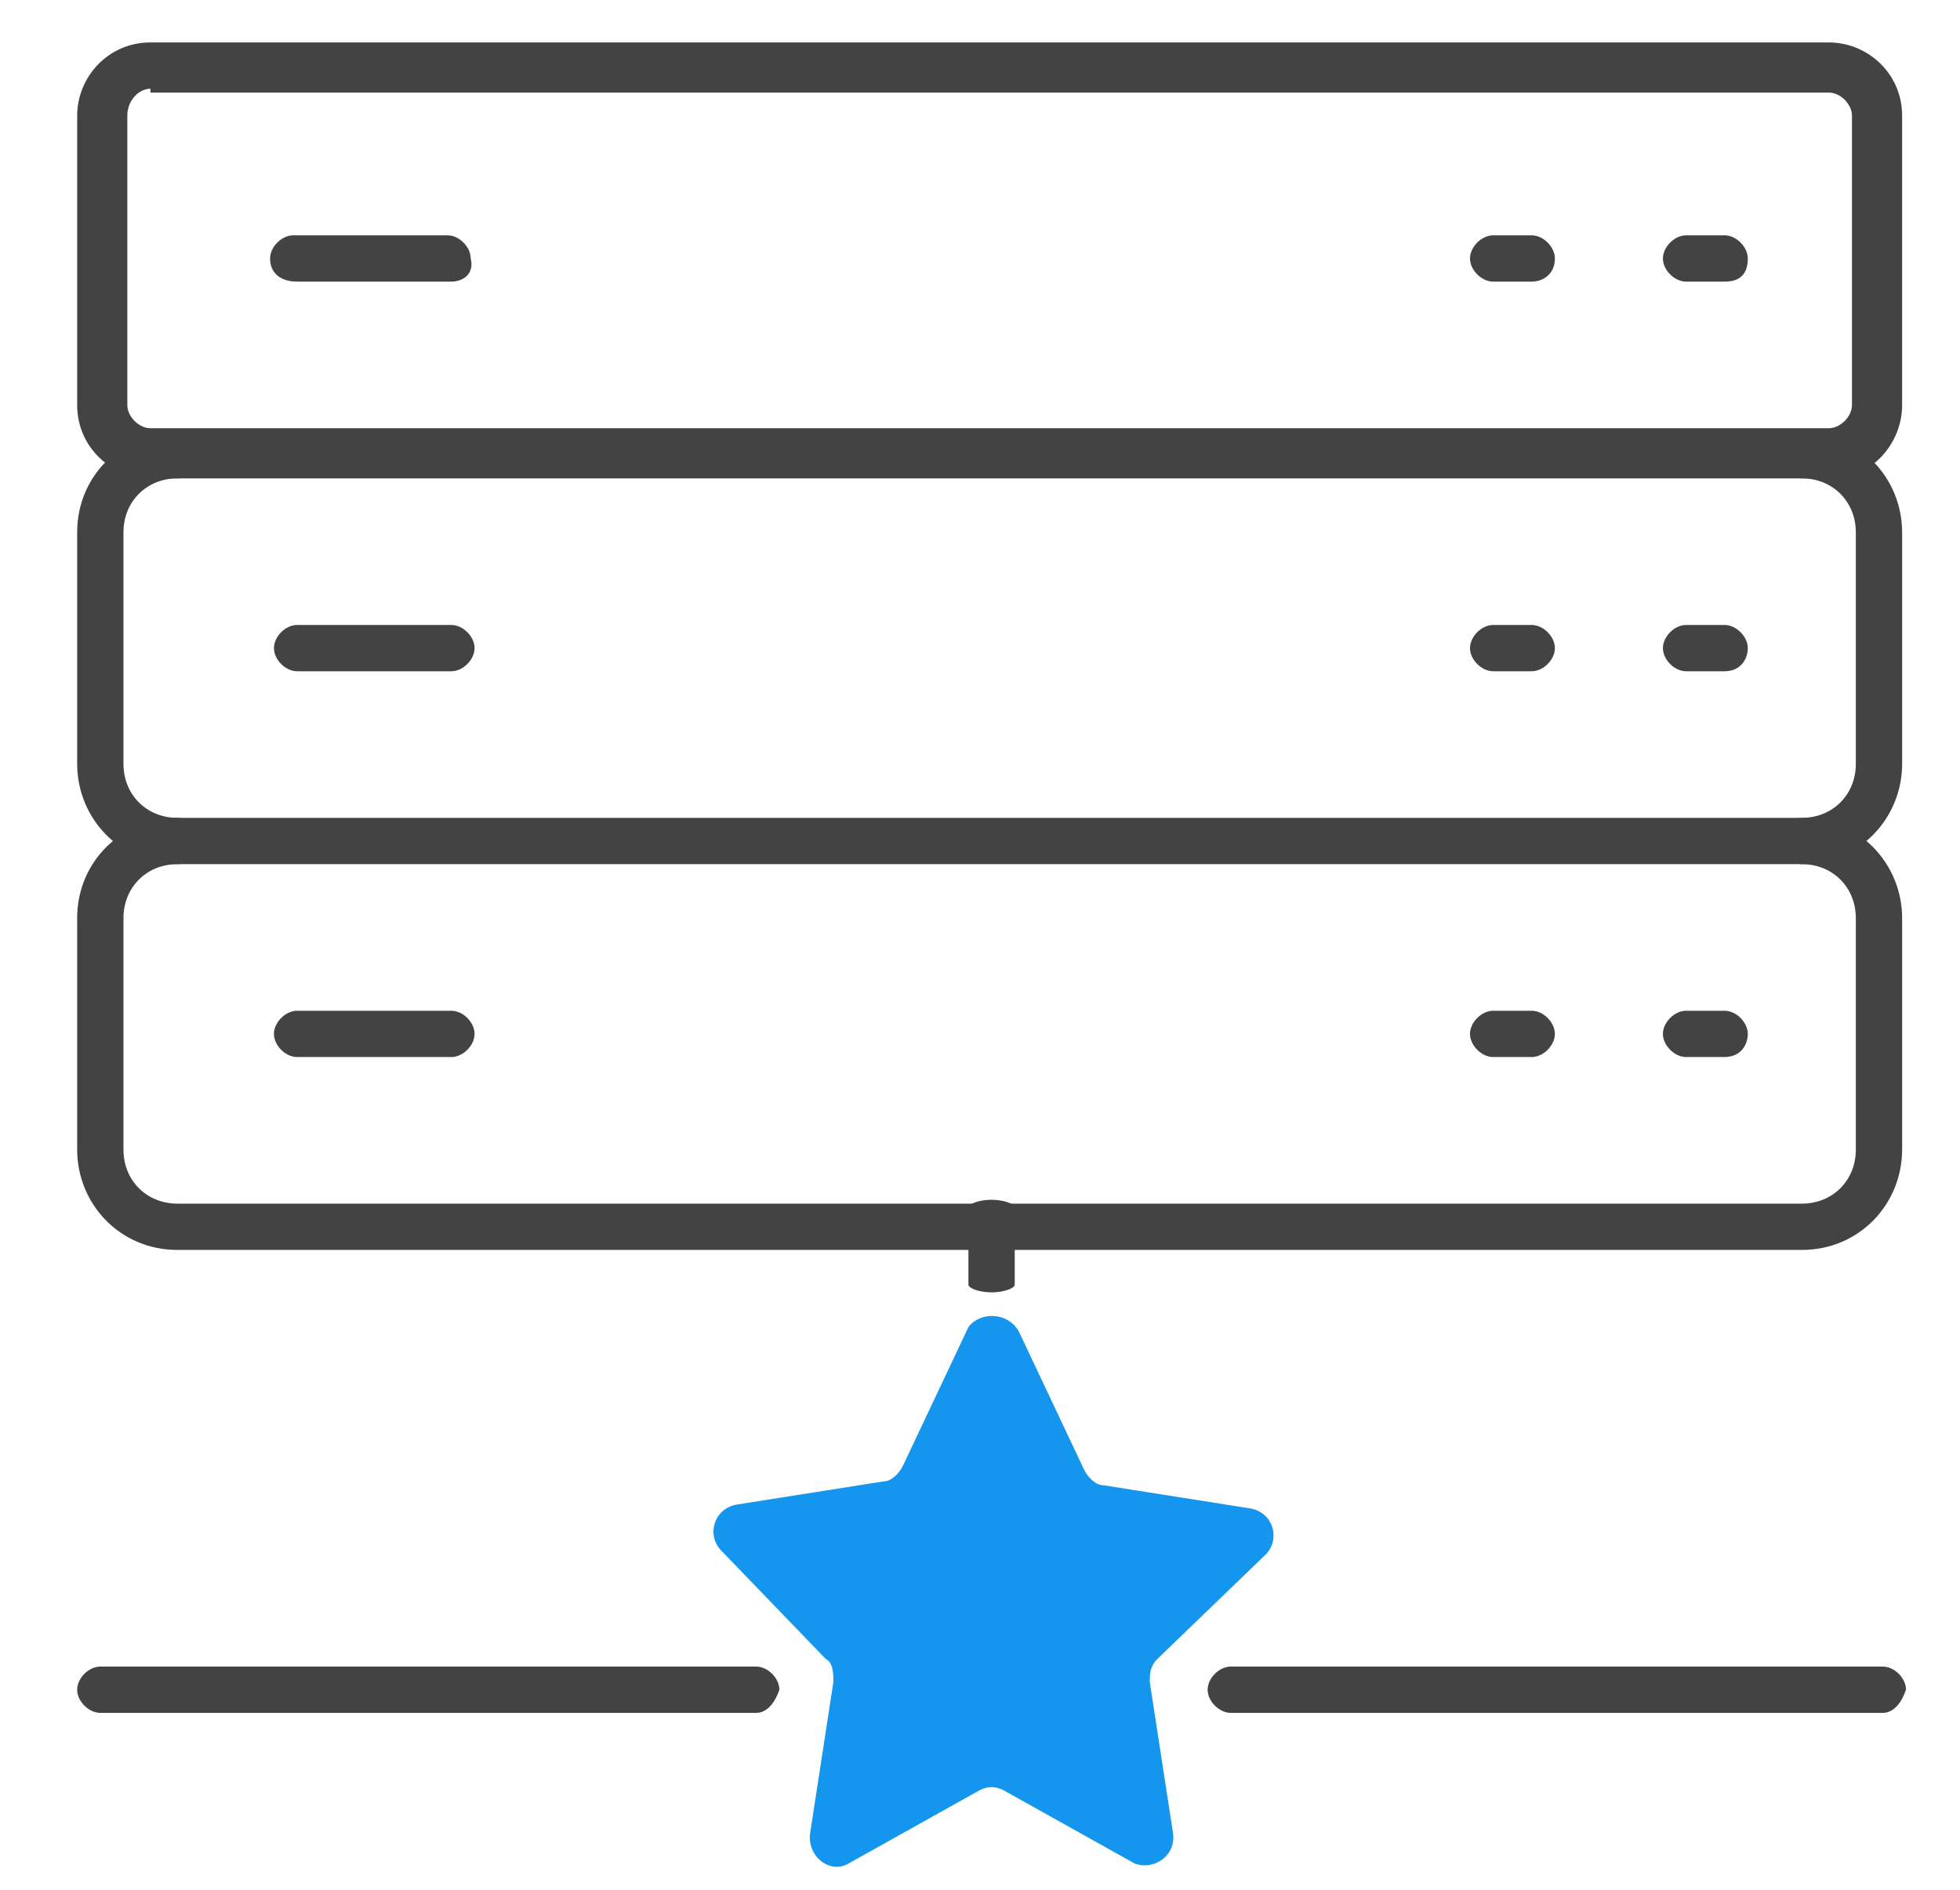
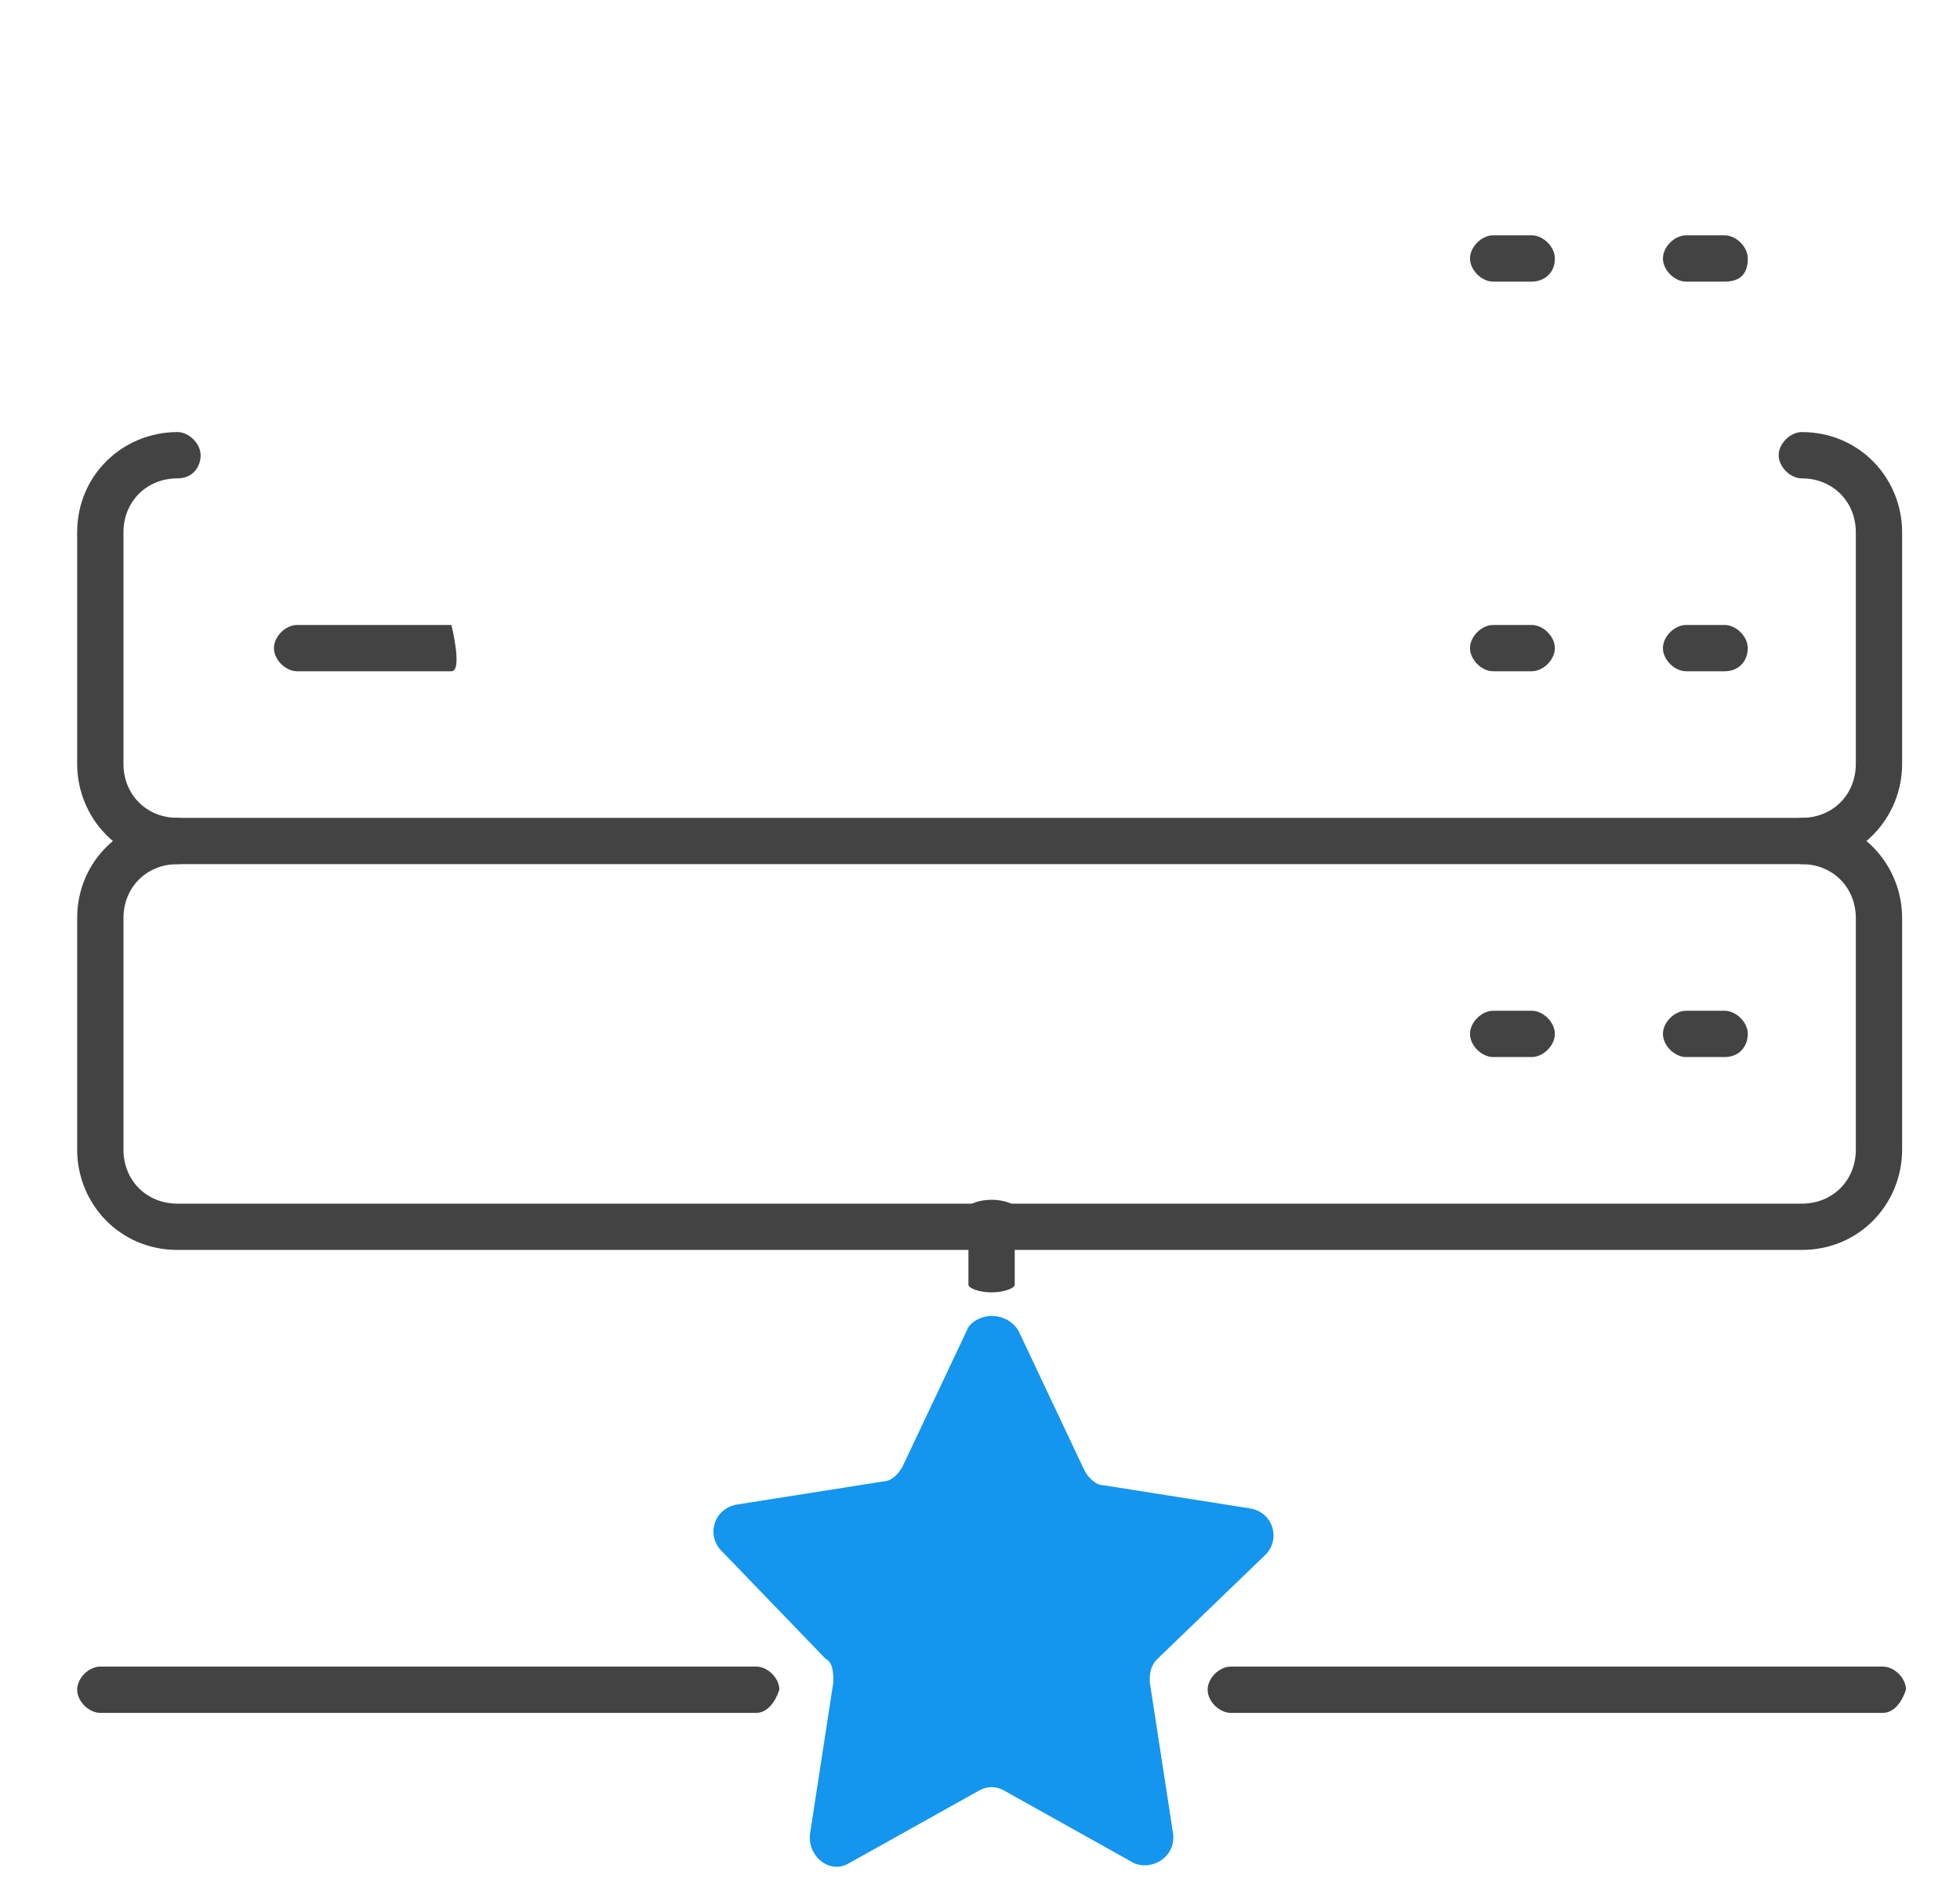
<svg xmlns="http://www.w3.org/2000/svg" version="1.1" id="Vrstva_1" x="0px" y="0px" viewBox="0 0 50.8 49" style="enable-background:new 0 0 50.8 49;" xml:space="preserve">
  <style type="text/css">
	.st0{fill:#434343;}
	.st1{fill:#1495EE;}
</style>
-   <path class="st0" d="M47.5,12.4H3.9c-1,0-1.9-0.8-1.9-1.9V3c0-1,0.8-1.9,1.9-1.9h43.5c1,0,1.9,0.8,1.9,1.9v7.5  C49.3,11.5,48.5,12.4,47.5,12.4z M3.9,2.3C3.6,2.3,3.3,2.6,3.3,3v7.5c0,0.3,0.3,0.6,0.6,0.6h43.5c0.3,0,0.6-0.3,0.6-0.6V3  c0-0.3-0.3-0.6-0.6-0.6H3.9z" />
-   <path class="st0" d="M11.7,7.3h-4C7.3,7.3,7,7.1,7,6.7c0-0.3,0.3-0.6,0.6-0.6h4c0.3,0,0.6,0.3,0.6,0.6C12.3,7.1,12,7.3,11.7,7.3z" />
  <path class="st0" d="M44.7,7.3h-1c-0.3,0-0.6-0.3-0.6-0.6c0-0.3,0.3-0.6,0.6-0.6h1c0.3,0,0.6,0.3,0.6,0.6  C45.3,7.1,45.1,7.3,44.7,7.3z" />
  <path class="st0" d="M39.7,7.3h-1c-0.3,0-0.6-0.3-0.6-0.6c0-0.3,0.3-0.6,0.6-0.6h1c0.3,0,0.6,0.3,0.6,0.6C40.3,7.1,40,7.3,39.7,7.3z  " />
  <path class="st0" d="M46.7,22.4H4.6c-1.5,0-2.6-1.2-2.6-2.6v-6c0-1.5,1.2-2.6,2.6-2.6c0.3,0,0.6,0.3,0.6,0.6S5,12.4,4.6,12.4  c-0.8,0-1.4,0.6-1.4,1.4v6c0,0.8,0.6,1.4,1.4,1.4h42.1c0.8,0,1.4-0.6,1.4-1.4v-6c0-0.8-0.6-1.4-1.4-1.4c-0.3,0-0.6-0.3-0.6-0.6  s0.3-0.6,0.6-0.6c1.5,0,2.6,1.2,2.6,2.6v6C49.3,21.2,48.2,22.4,46.7,22.4z" />
-   <path class="st0" d="M11.7,17.4h-4c-0.3,0-0.6-0.3-0.6-0.6s0.3-0.6,0.6-0.6h4c0.3,0,0.6,0.3,0.6,0.6S12,17.4,11.7,17.4z" />
+   <path class="st0" d="M11.7,17.4h-4c-0.3,0-0.6-0.3-0.6-0.6s0.3-0.6,0.6-0.6h4S12,17.4,11.7,17.4z" />
  <path class="st0" d="M44.7,17.4h-1c-0.3,0-0.6-0.3-0.6-0.6s0.3-0.6,0.6-0.6h1c0.3,0,0.6,0.3,0.6,0.6S45.1,17.4,44.7,17.4z" />
  <path class="st0" d="M39.7,17.4h-1c-0.3,0-0.6-0.3-0.6-0.6s0.3-0.6,0.6-0.6h1c0.3,0,0.6,0.3,0.6,0.6S40,17.4,39.7,17.4z" />
  <path class="st0" d="M46.7,32.4H4.6c-1.5,0-2.6-1.2-2.6-2.6v-6c0-1.5,1.2-2.6,2.6-2.6c0.3,0,0.6,0.3,0.6,0.6S5,22.4,4.6,22.4  c-0.8,0-1.4,0.6-1.4,1.4v6c0,0.8,0.6,1.4,1.4,1.4h42.1c0.8,0,1.4-0.6,1.4-1.4v-6c0-0.8-0.6-1.4-1.4-1.4c-0.3,0-0.6-0.3-0.6-0.6  s0.3-0.6,0.6-0.6c1.5,0,2.6,1.2,2.6,2.6v6C49.3,31.2,48.2,32.4,46.7,32.4z" />
-   <path class="st0" d="M11.7,27.4h-4c-0.3,0-0.6-0.3-0.6-0.6s0.3-0.6,0.6-0.6h4c0.3,0,0.6,0.3,0.6,0.6S12,27.4,11.7,27.4z" />
  <path class="st0" d="M44.7,27.4h-1c-0.3,0-0.6-0.3-0.6-0.6s0.3-0.6,0.6-0.6h1c0.3,0,0.6,0.3,0.6,0.6S45.1,27.4,44.7,27.4z" />
  <path class="st0" d="M39.7,27.4h-1c-0.3,0-0.6-0.3-0.6-0.6s0.3-0.6,0.6-0.6h1c0.3,0,0.6,0.3,0.6,0.6S40,27.4,39.7,27.4z" />
  <path class="st0" d="M25.7,33.5c-0.3,0-0.6-0.1-0.6-0.2v-2c0-0.1,0.3-0.2,0.6-0.2s0.6,0.1,0.6,0.2v2C26.3,33.4,26,33.5,25.7,33.5z" />
  <path class="st0" d="M19.6,44.4h-17c-0.3,0-0.6-0.3-0.6-0.6c0-0.3,0.3-0.6,0.6-0.6h17c0.3,0,0.6,0.3,0.6,0.6  C20.1,44.1,19.9,44.4,19.6,44.4z" />
  <path class="st0" d="M48.8,44.4H31.9c-0.3,0-0.6-0.3-0.6-0.6c0-0.3,0.3-0.6,0.6-0.6h16.9c0.3,0,0.6,0.3,0.6,0.6  C49.3,44.1,49.1,44.4,48.8,44.4z" />
  <path class="st1" d="M26.4,34.5l1.7,3.6c0.1,0.2,0.3,0.4,0.5,0.4l3.8,0.6c0.6,0.1,0.8,0.8,0.4,1.2L30,43c-0.2,0.2-0.2,0.4-0.2,0.6  l0.6,3.9c0.1,0.6-0.5,1-1,0.8l-3.4-1.9c-0.2-0.1-0.4-0.1-0.6,0l-3.4,1.9c-0.5,0.3-1.1-0.2-1-0.8l0.6-3.9c0-0.2,0-0.5-0.2-0.6  l-2.7-2.8c-0.4-0.4-0.2-1.1,0.4-1.2l3.8-0.6c0.2,0,0.4-0.2,0.5-0.4l1.7-3.6C25.4,34,26.1,34,26.4,34.5z" />
</svg>